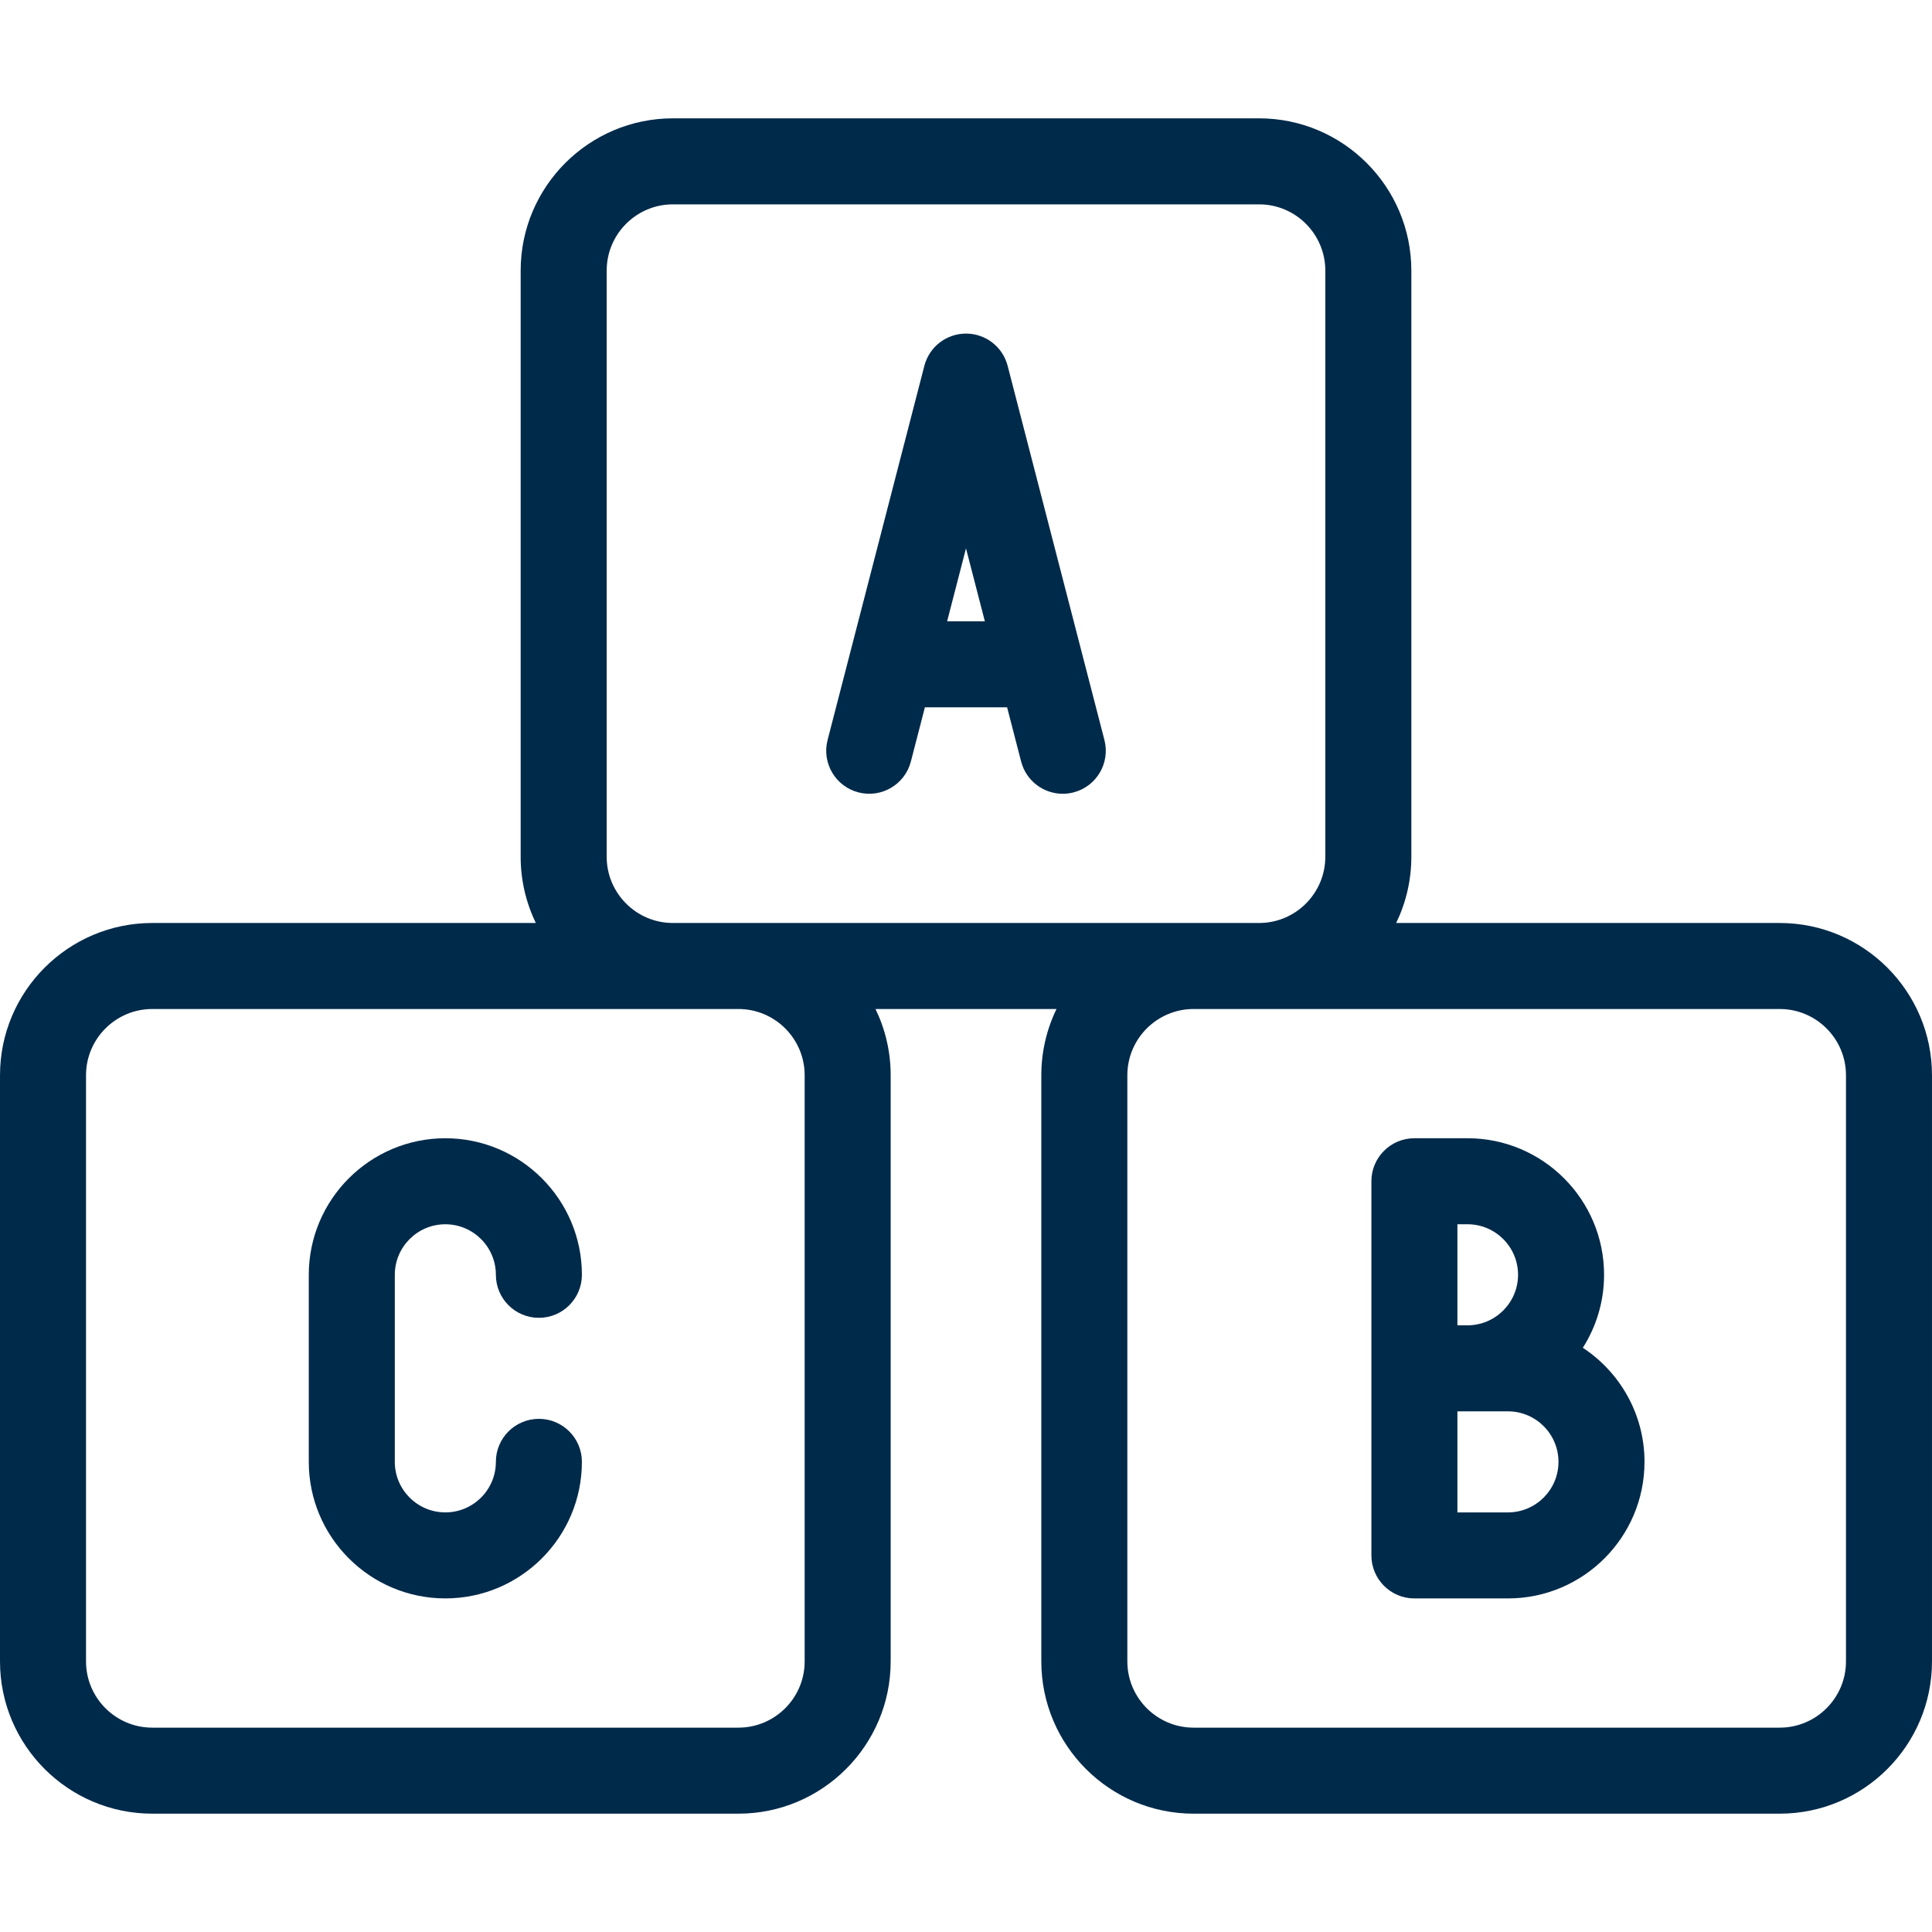
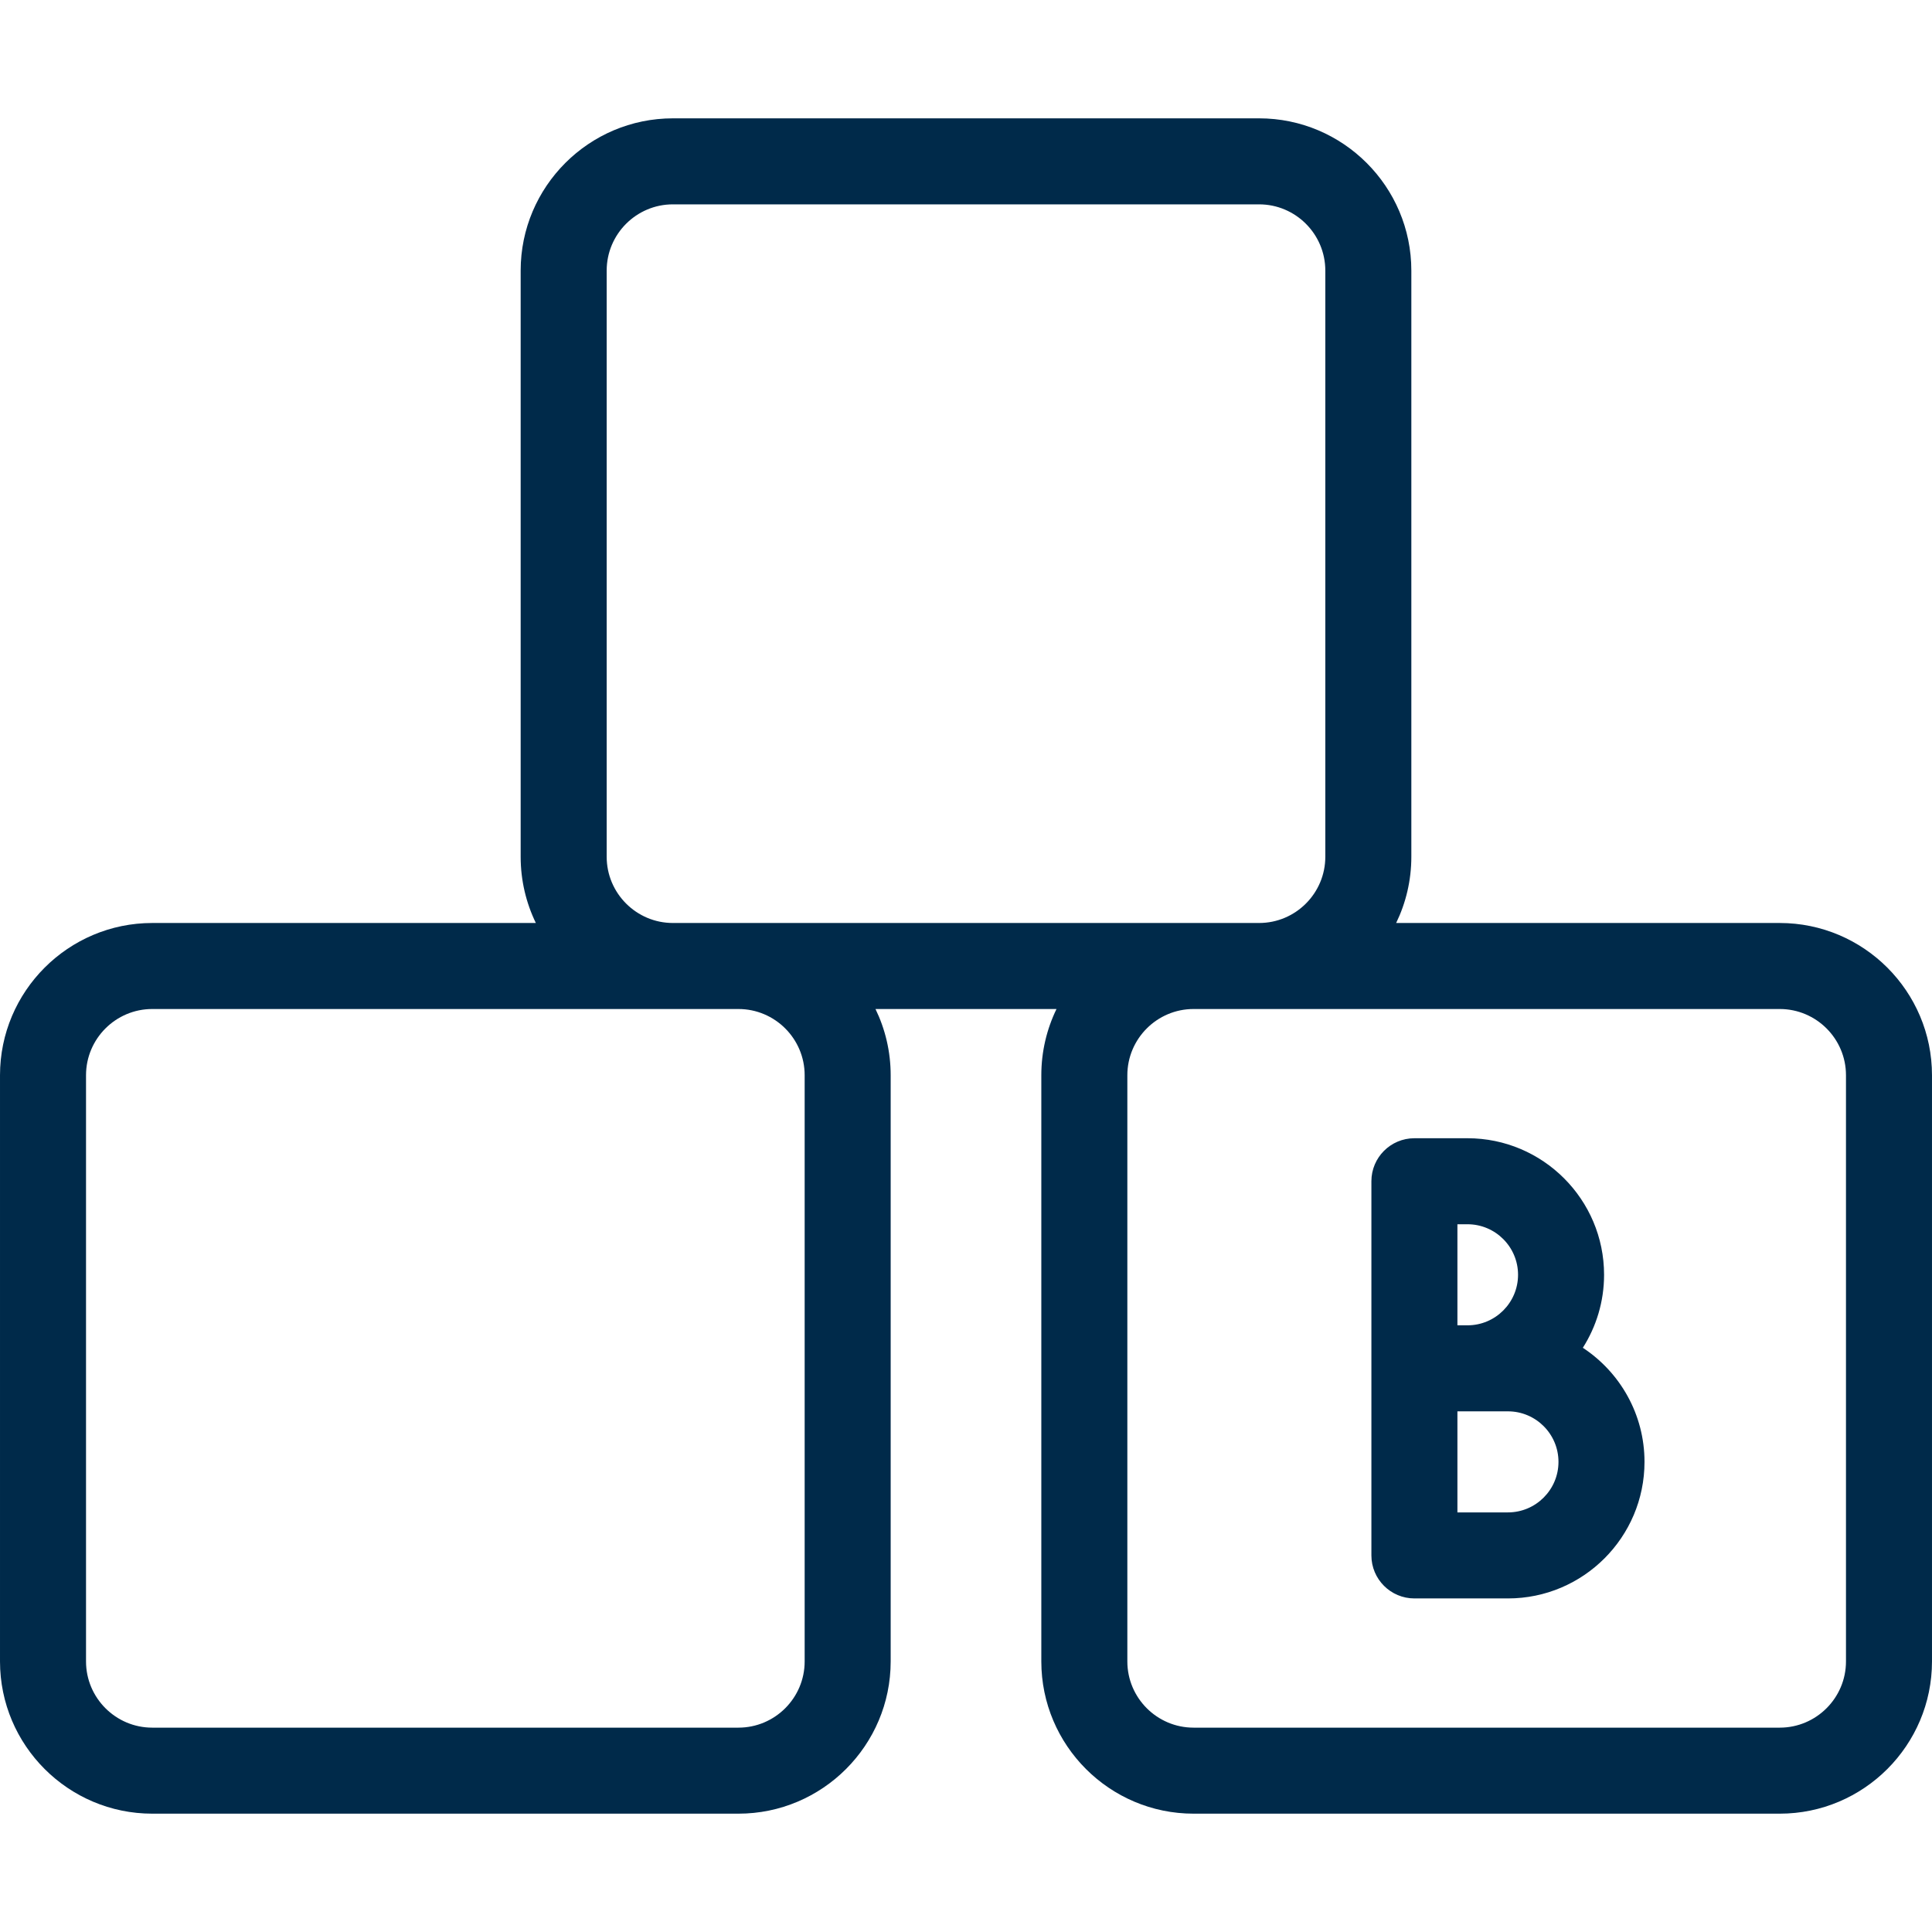
<svg xmlns="http://www.w3.org/2000/svg" viewBox="0 0 449.199 449.199">
  <g fill="#002A4A">
    <path d="m413.797,214.6h-89.185c2.261-4.659 3.531-9.885 3.531-15.402v-136.283c0-19.521-15.881-35.402-35.401-35.402h-136.284c-19.521,0-35.402,15.881-35.402,35.402v136.283c0,5.517 1.27,10.743 3.531,15.402h-89.185c-19.52,2.84217e-14-35.402,15.881-35.402,35.402v136.283c0,19.521 15.882,35.402 35.402,35.402h136.282c19.521,0 35.402-15.881 35.402-35.402v-136.283c0-5.517-1.27-10.743-3.531-15.402h42.087c-2.261,4.659-3.531,9.885-3.531,15.402v136.283c0,19.521 15.882,35.402 35.402,35.402h136.282c19.521,0 35.402-15.881 35.402-35.402v-136.283c0.002-19.521-15.88-35.402-35.4-35.402zm-272.741-15.402v-136.283c-2.84217e-14-8.493 6.909-15.402 15.402-15.402h136.283c8.492,0 15.401,6.909 15.401,15.402v136.283c0,8.493-6.909,15.402-15.401,15.402h-136.283c-8.493,2.84217e-14-15.402-6.91-15.402-15.402zm46.031,50.804v136.283c0,8.493-6.909,15.402-15.402,15.402h-136.283c-8.493,0-15.402-6.909-15.402-15.402v-136.283c0-8.493 6.909-15.402 15.402-15.402h136.282c8.494-2.84217e-14 15.403,6.909 15.403,15.402zm242.112,136.283c0,8.493-6.909,15.402-15.402,15.402h-136.282c-8.493,0-15.402-6.909-15.402-15.402v-136.283c0-8.493 6.909-15.402 15.402-15.402h136.282c8.493,0 15.402,6.909 15.402,15.402v136.283z" />
    <path d="m368.018,313.364c3.12-4.913 4.936-10.731 4.936-16.969 0-17.506-14.242-31.749-31.749-31.749h-12.349c-5.522,0-10,4.477-10,10v43.498 43.498c0,5.523 4.478,10 10,10h21.749c17.507,0 31.749-14.242 31.749-31.749 0-11.081-5.709-20.848-14.336-26.529zm-29.162-28.719h2.349c6.479,0 11.749,5.271 11.749,11.749 0,6.479-5.271,11.749-11.749,11.749h-2.349v-23.498zm11.749,66.996h-11.749v-23.498h11.749c6.479,0 11.749,5.271 11.749,11.749-5.68434e-14,6.478-5.27,11.749-11.749,11.749z" />
-     <path d="m103.543,284.648c6.479,0 11.75,5.271 11.75,11.75 0,5.523 4.478,10 10,10s10-4.477 10-10c0-17.507-14.243-31.75-31.75-31.75s-31.75,14.243-31.75,31.75v43.49c0,17.507 14.243,31.75 31.75,31.75s31.75-14.243 31.75-31.75c0-5.523-4.478-10-10-10s-10,4.477-10,10c0,6.479-5.271,11.75-11.75,11.75s-11.75-5.271-11.75-11.75v-43.49c0-6.479 5.271-11.75 11.75-11.75z" />
-     <path d="m199.597,184.235c5.348,1.383 10.802-1.831 12.186-7.177l3.258-12.598h19.118l3.258,12.598c1.166,4.508 5.226,7.499 9.675,7.499 0.828,0 1.671-0.104 2.511-0.321 5.347-1.383 8.561-6.838 7.178-12.185l-22.499-86.996c-1.142-4.413-5.123-7.496-9.682-7.496s-8.54,3.083-9.682,7.496l-22.499,86.996c-1.383,5.346 1.831,10.802 7.178,12.184zm29.389-39.775h-8.774l4.387-16.963 4.387,16.963z" />
  </g>
</svg>